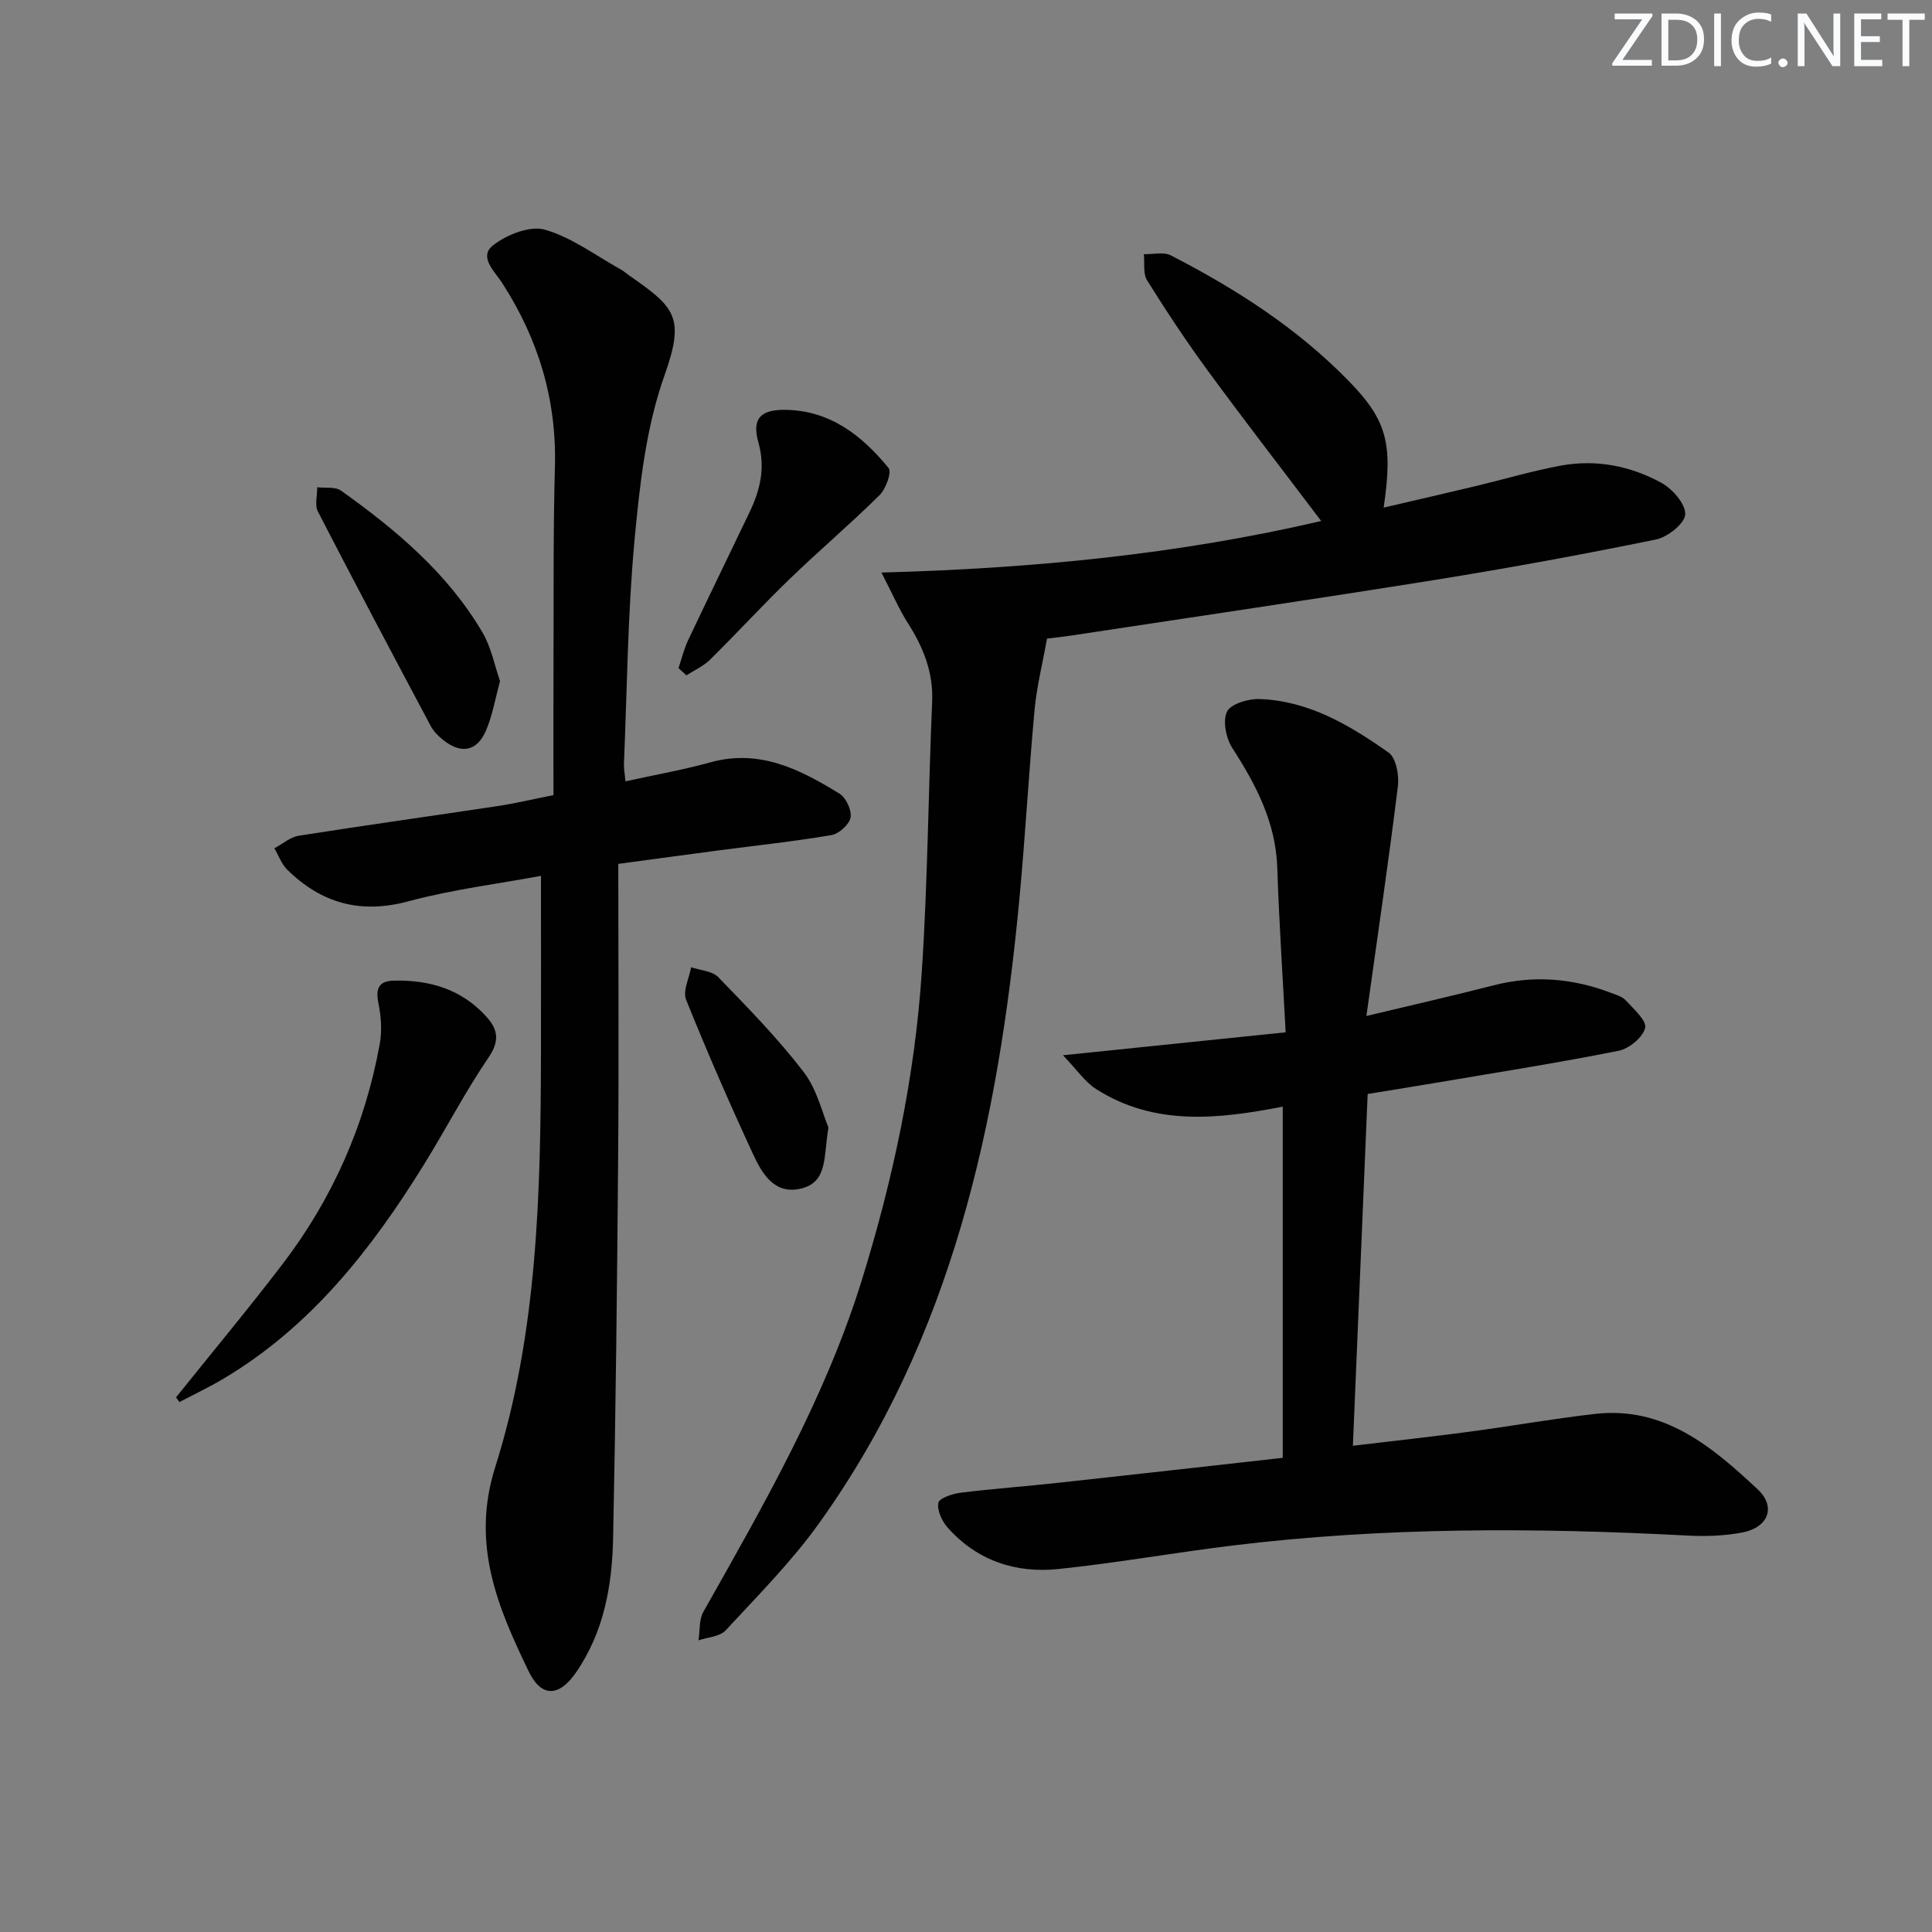
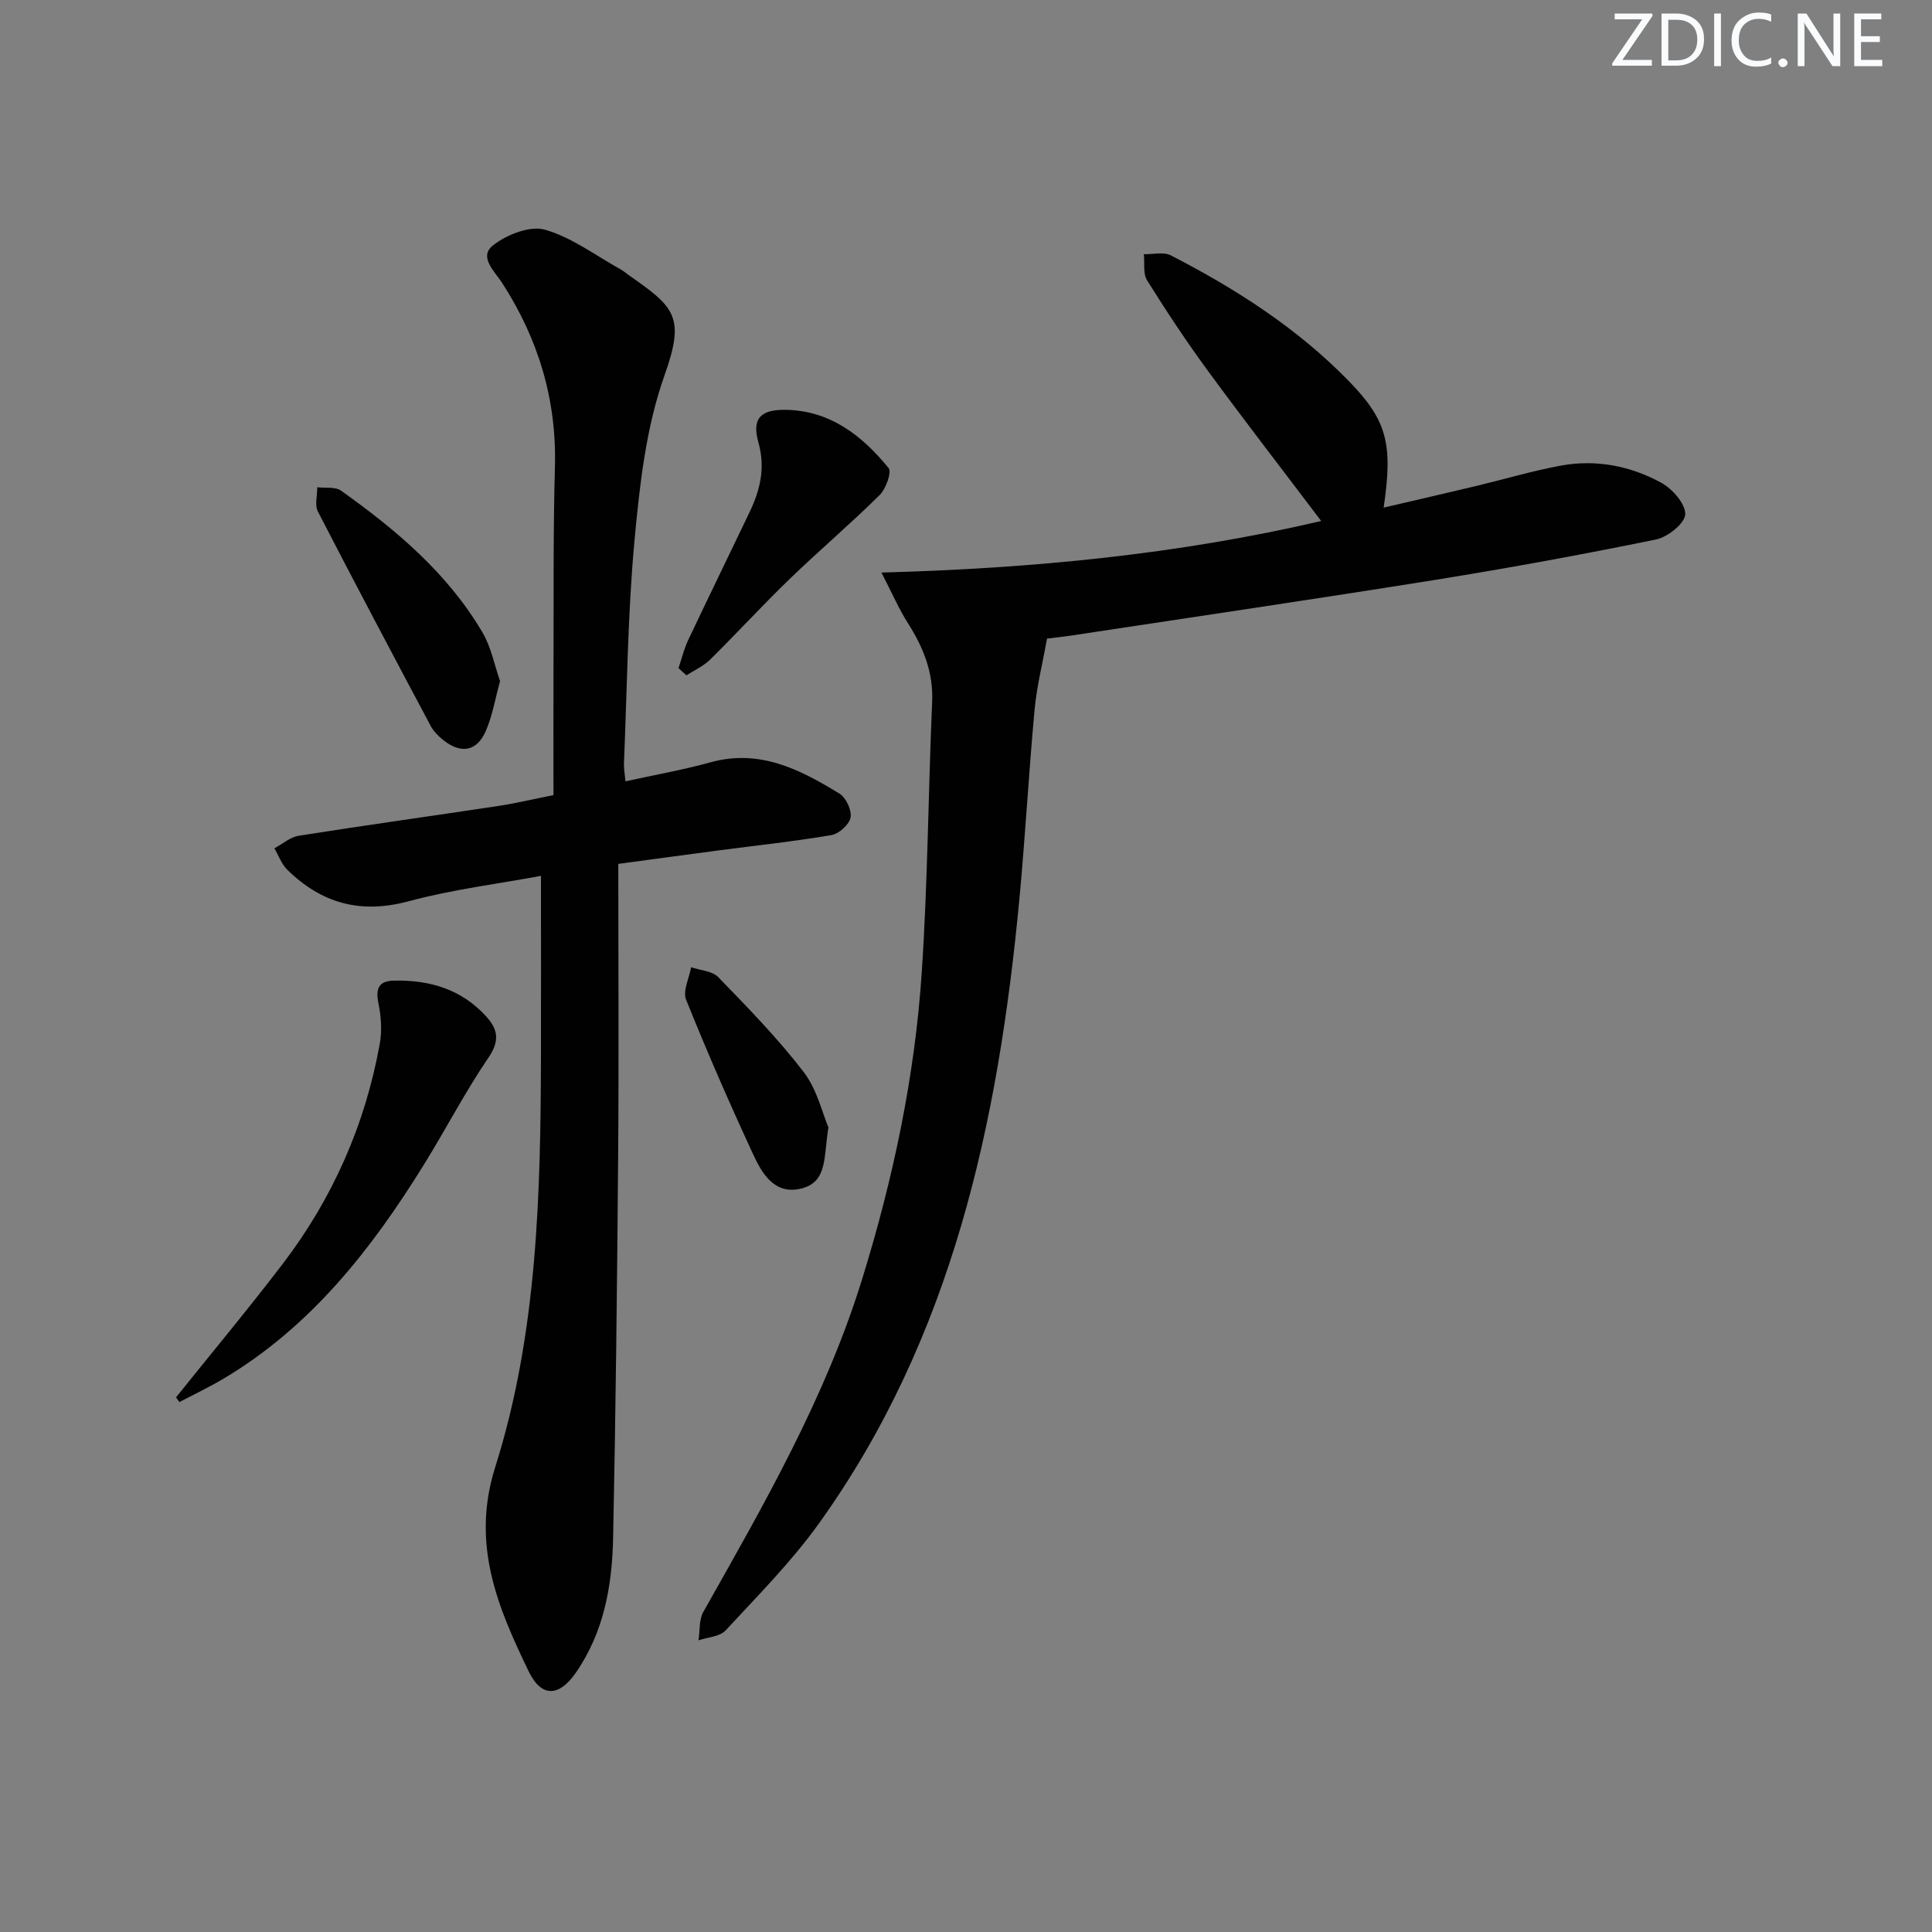
<svg xmlns="http://www.w3.org/2000/svg" enable-background="new 0 0 400 400" viewBox="0 0 400 400">
  <rect x="0" y="0" width="400" height="400" fill="#808080" stroke="none" />
  <g fill="#fafbfc">
    <path d="m342.2 3.2-6.3 9.2h6.1v1.2h-8.2v-.5l6.2-9.1h-5.7v-1.2h7.8v.4z" />
    <path d="m344 13.7v-10.9h3.1c1.6 0 3 .5 4.1 1.4 1.1 1 1.6 2.2 1.6 3.9s-.5 3-1.6 4-2.5 1.5-4.2 1.5h-3zm1.4-9.6v8.4h1.6c1.4 0 2.5-.4 3.2-1.1.8-.8 1.2-1.8 1.2-3.2s-.4-2.4-1.2-3.1-1.8-1-3.1-1z" />
    <path d="m356.3 2.8v10.9h-1.4v-10.9z" />
    <path d="m366.6 13.2c-.8.4-1.8.6-3 .6-1.6 0-2.8-.5-3.7-1.5s-1.4-2.3-1.4-3.9c0-1.7.5-3.2 1.6-4.2s2.4-1.6 4-1.6c1 0 1.9.1 2.6.4v1.5c-.8-.4-1.6-.6-2.6-.6-1.2 0-2.2.4-3 1.2s-1.1 1.9-1.1 3.3c0 1.3.4 2.3 1.1 3.1s1.6 1.1 2.8 1.1c1.1 0 2-.2 2.8-.7v1.3z" />
    <path d="m368.2 13c0-.3.1-.5.3-.6.2-.2.4-.3.6-.3.3 0 .5.1.7.3s.3.4.3.6-.1.5-.3.6c-.2.2-.4.3-.7.3s-.5-.1-.6-.3c-.2-.2-.3-.4-.3-.6z" />
    <path d="m381.1 13.7h-1.7l-5.5-8.4c-.2-.2-.3-.5-.4-.7 0 .2.1.8.1 1.5v7.6h-1.4v-10.9h1.8l5.3 8.3c.3.4.4.6.4.8 0-.3-.1-.8-.1-1.6v-7.5h1.4v10.9z" />
    <path d="m389.7 13.7h-5.8v-10.9h5.6v1.2h-4.2v3.5h3.9v1.2h-3.9v3.7h4.4z" />
-     <path d="m398.4 4.1h-3.1v9.6h-1.4v-9.6h-3.1v-1.3h7.7v1.3z" />
  </g>
-   <path d="m282.9 210.35c10.12-2.43 18.2-4.25 26.21-6.32 8.35-2.16 16.45-1.52 24.42 1.53 1.08.41 2.36.77 3.08 1.57 1.61 1.78 4.36 4.18 4 5.68-.47 1.96-3.31 4.3-5.48 4.74-12.35 2.47-24.81 4.42-37.23 6.53-4.73.8-9.46 1.56-14.74 2.42-1.01 24.05-2.02 48.04-3.06 72.83 8.37-1 16.23-1.86 24.07-2.9 8.72-1.16 17.38-2.71 26.12-3.7 14.26-1.61 24.2 6.82 33.6 15.6 3.92 3.66 2.2 7.94-3.18 8.96-3.71.71-7.61.83-11.4.63-31.45-1.66-62.86-1.76-94.17 2.07-12.02 1.47-23.97 3.61-36.02 4.86-8.84.92-16.84-1.73-22.92-8.58-1.18-1.33-2.2-3.55-1.93-5.12.16-.95 2.9-1.88 4.57-2.09 6.76-.84 13.56-1.33 20.33-2.07 15.35-1.67 30.69-3.41 46.41-5.16 0-24.37 0-48.42 0-72.71-13.31 2.58-26.5 4.09-38.64-3.64-2.3-1.47-3.94-3.96-6.87-7 16.31-1.68 30.89-3.18 46.11-4.75-.62-11.82-1.37-22.9-1.73-33.99-.3-9.41-4.35-17.18-9.29-24.83-1.31-2.03-2.05-5.6-1.13-7.55.76-1.62 4.39-2.71 6.7-2.63 10.22.34 18.74 5.42 26.77 11.09 1.55 1.1 2.2 4.7 1.92 6.98-1.91 15.43-4.18 30.81-6.52 47.55z" fill="#010102" />
+   <path d="m282.9 210.35z" fill="#010102" />
  <path d="m216.77 132.22c-.93 5.21-2.13 9.93-2.57 14.72-1.21 13.07-1.92 26.18-3.15 39.24-4.36 46.12-13.85 90.68-41.51 129.25-5.68 7.92-12.66 14.94-19.31 22.13-1.2 1.3-3.71 1.4-5.61 2.05.31-1.98.08-4.26 1-5.89 12.5-22.15 25.21-44.2 32.81-68.68 6.46-20.84 10.99-42.12 12.42-63.89 1.23-18.58 1.34-37.22 2.14-55.83.27-6.15-1.84-11.32-5.04-16.34-1.82-2.86-3.18-6.03-5.46-10.44 31.49-.85 61.55-3.8 91.05-10.67-7.97-10.54-15.88-20.76-23.52-31.18-4.42-6.03-8.55-12.29-12.52-18.63-.88-1.4-.48-3.6-.68-5.43 1.88.05 4.07-.53 5.58.24 13.52 6.95 26.25 15.12 36.91 26.08 7.89 8.12 9.1 12.96 7.16 26.15 6.62-1.55 12.99-3.01 19.35-4.53 5.8-1.39 11.54-3.11 17.4-4.18 7.25-1.32 14.35.07 20.73 3.56 2.3 1.26 5.03 4.36 4.96 6.53-.06 1.86-3.62 4.71-6.02 5.21-15.11 3.09-30.29 5.88-45.52 8.33-25.07 4.02-50.19 7.71-75.29 11.52-2.13.32-4.26.54-5.31.68z" fill="#010102" />
  <path d="m129.49 161.77c6.08-1.34 11.92-2.37 17.61-3.94 10.18-2.82 18.56 1.48 26.7 6.48 1.36.83 2.58 3.45 2.3 4.95-.27 1.45-2.41 3.38-3.97 3.64-7.85 1.33-15.78 2.17-23.68 3.21-6.39.84-12.78 1.72-20.44 2.75 0 20.39.13 40.51-.03 60.63-.21 26.3-.5 52.6-1.04 78.9-.2 9.87-1.89 19.52-7.73 27.94-3.45 4.98-7.1 5.18-9.74-.27-6.45-13.33-11.98-26.36-6.94-42.31 8.75-27.67 9.4-56.59 9.47-85.41.03-12.12 0-24.25 0-37-8.78 1.63-18.29 2.81-27.46 5.27-9.92 2.67-17.99.4-25.06-6.54-1.19-1.17-1.8-2.94-2.67-4.44 1.68-.89 3.27-2.32 5.05-2.6 13.77-2.17 27.57-4.09 41.35-6.17 3.42-.52 6.8-1.33 11.38-2.24 0-9.34-.03-18.63.01-27.92.05-13.33-.08-26.66.29-39.98.39-13.96-3.43-26.54-10.95-38.18-1.52-2.36-4.93-5.37-1.82-7.78 2.82-2.19 7.61-4.09 10.69-3.21 5.58 1.6 10.54 5.37 15.75 8.26.58.32 1.08.78 1.62 1.16 9.5 6.62 11.73 8.58 7.41 20.71-3.84 10.78-5.15 22.66-6.22 34.18-1.42 15.38-1.54 30.88-2.19 46.32-.03.98.17 1.95.31 3.59z" fill="#010102" />
  <path d="m36.45 289.3c7.37-9.19 14.92-18.25 22.07-27.61 10.34-13.55 17.09-28.81 20.11-45.61.49-2.7.27-5.66-.28-8.37-.61-3 .03-4.61 3.17-4.68 7.47-.18 14.15 1.81 19.28 7.57 2.35 2.65 2.63 5 .33 8.37-4.85 7.12-8.83 14.84-13.38 22.18-10.87 17.55-23.42 33.57-41.54 44.33-2.94 1.74-6.04 3.21-9.07 4.8-.23-.33-.46-.66-.69-.98z" fill="#010102" />
  <path d="m140.48 138.33c.65-1.94 1.13-3.96 1.99-5.79 4.19-8.86 8.5-17.66 12.72-26.5 2.2-4.59 3.31-9.2 1.83-14.44-1.39-4.9.4-6.81 5.57-6.75 9.27.12 15.89 5.33 21.38 12.05.7.85-.56 4.32-1.86 5.61-6.03 5.96-12.51 11.46-18.61 17.35-5.62 5.43-10.91 11.21-16.48 16.71-1.37 1.35-3.25 2.18-4.9 3.25-.55-.5-1.1-.99-1.64-1.49z" fill="#010102" />
  <path d="m103.53 141.02c-1.02 3.7-1.58 7.17-2.94 10.3-1.85 4.27-5.14 4.83-8.81 1.91-1.02-.81-2.02-1.82-2.62-2.95-7.85-14.75-15.68-29.51-23.34-44.36-.69-1.35-.12-3.34-.14-5.04 1.66.21 3.72-.15 4.92.7 11.41 8.12 22.08 17.1 29.29 29.36 1.8 3.05 2.48 6.76 3.64 10.08z" fill="#010102" />
  <path d="m171.52 233.43c-1.02 5.99-.11 11.22-5.54 12.62-5.55 1.43-8.18-3-10.06-7.08-4.88-10.55-9.54-21.21-13.87-31.99-.73-1.81.64-4.46 1.04-6.72 1.91.65 4.38.76 5.62 2.05 6.12 6.32 12.32 12.65 17.66 19.61 2.8 3.63 3.89 8.56 5.15 11.51z" fill="#010102" />
</svg>